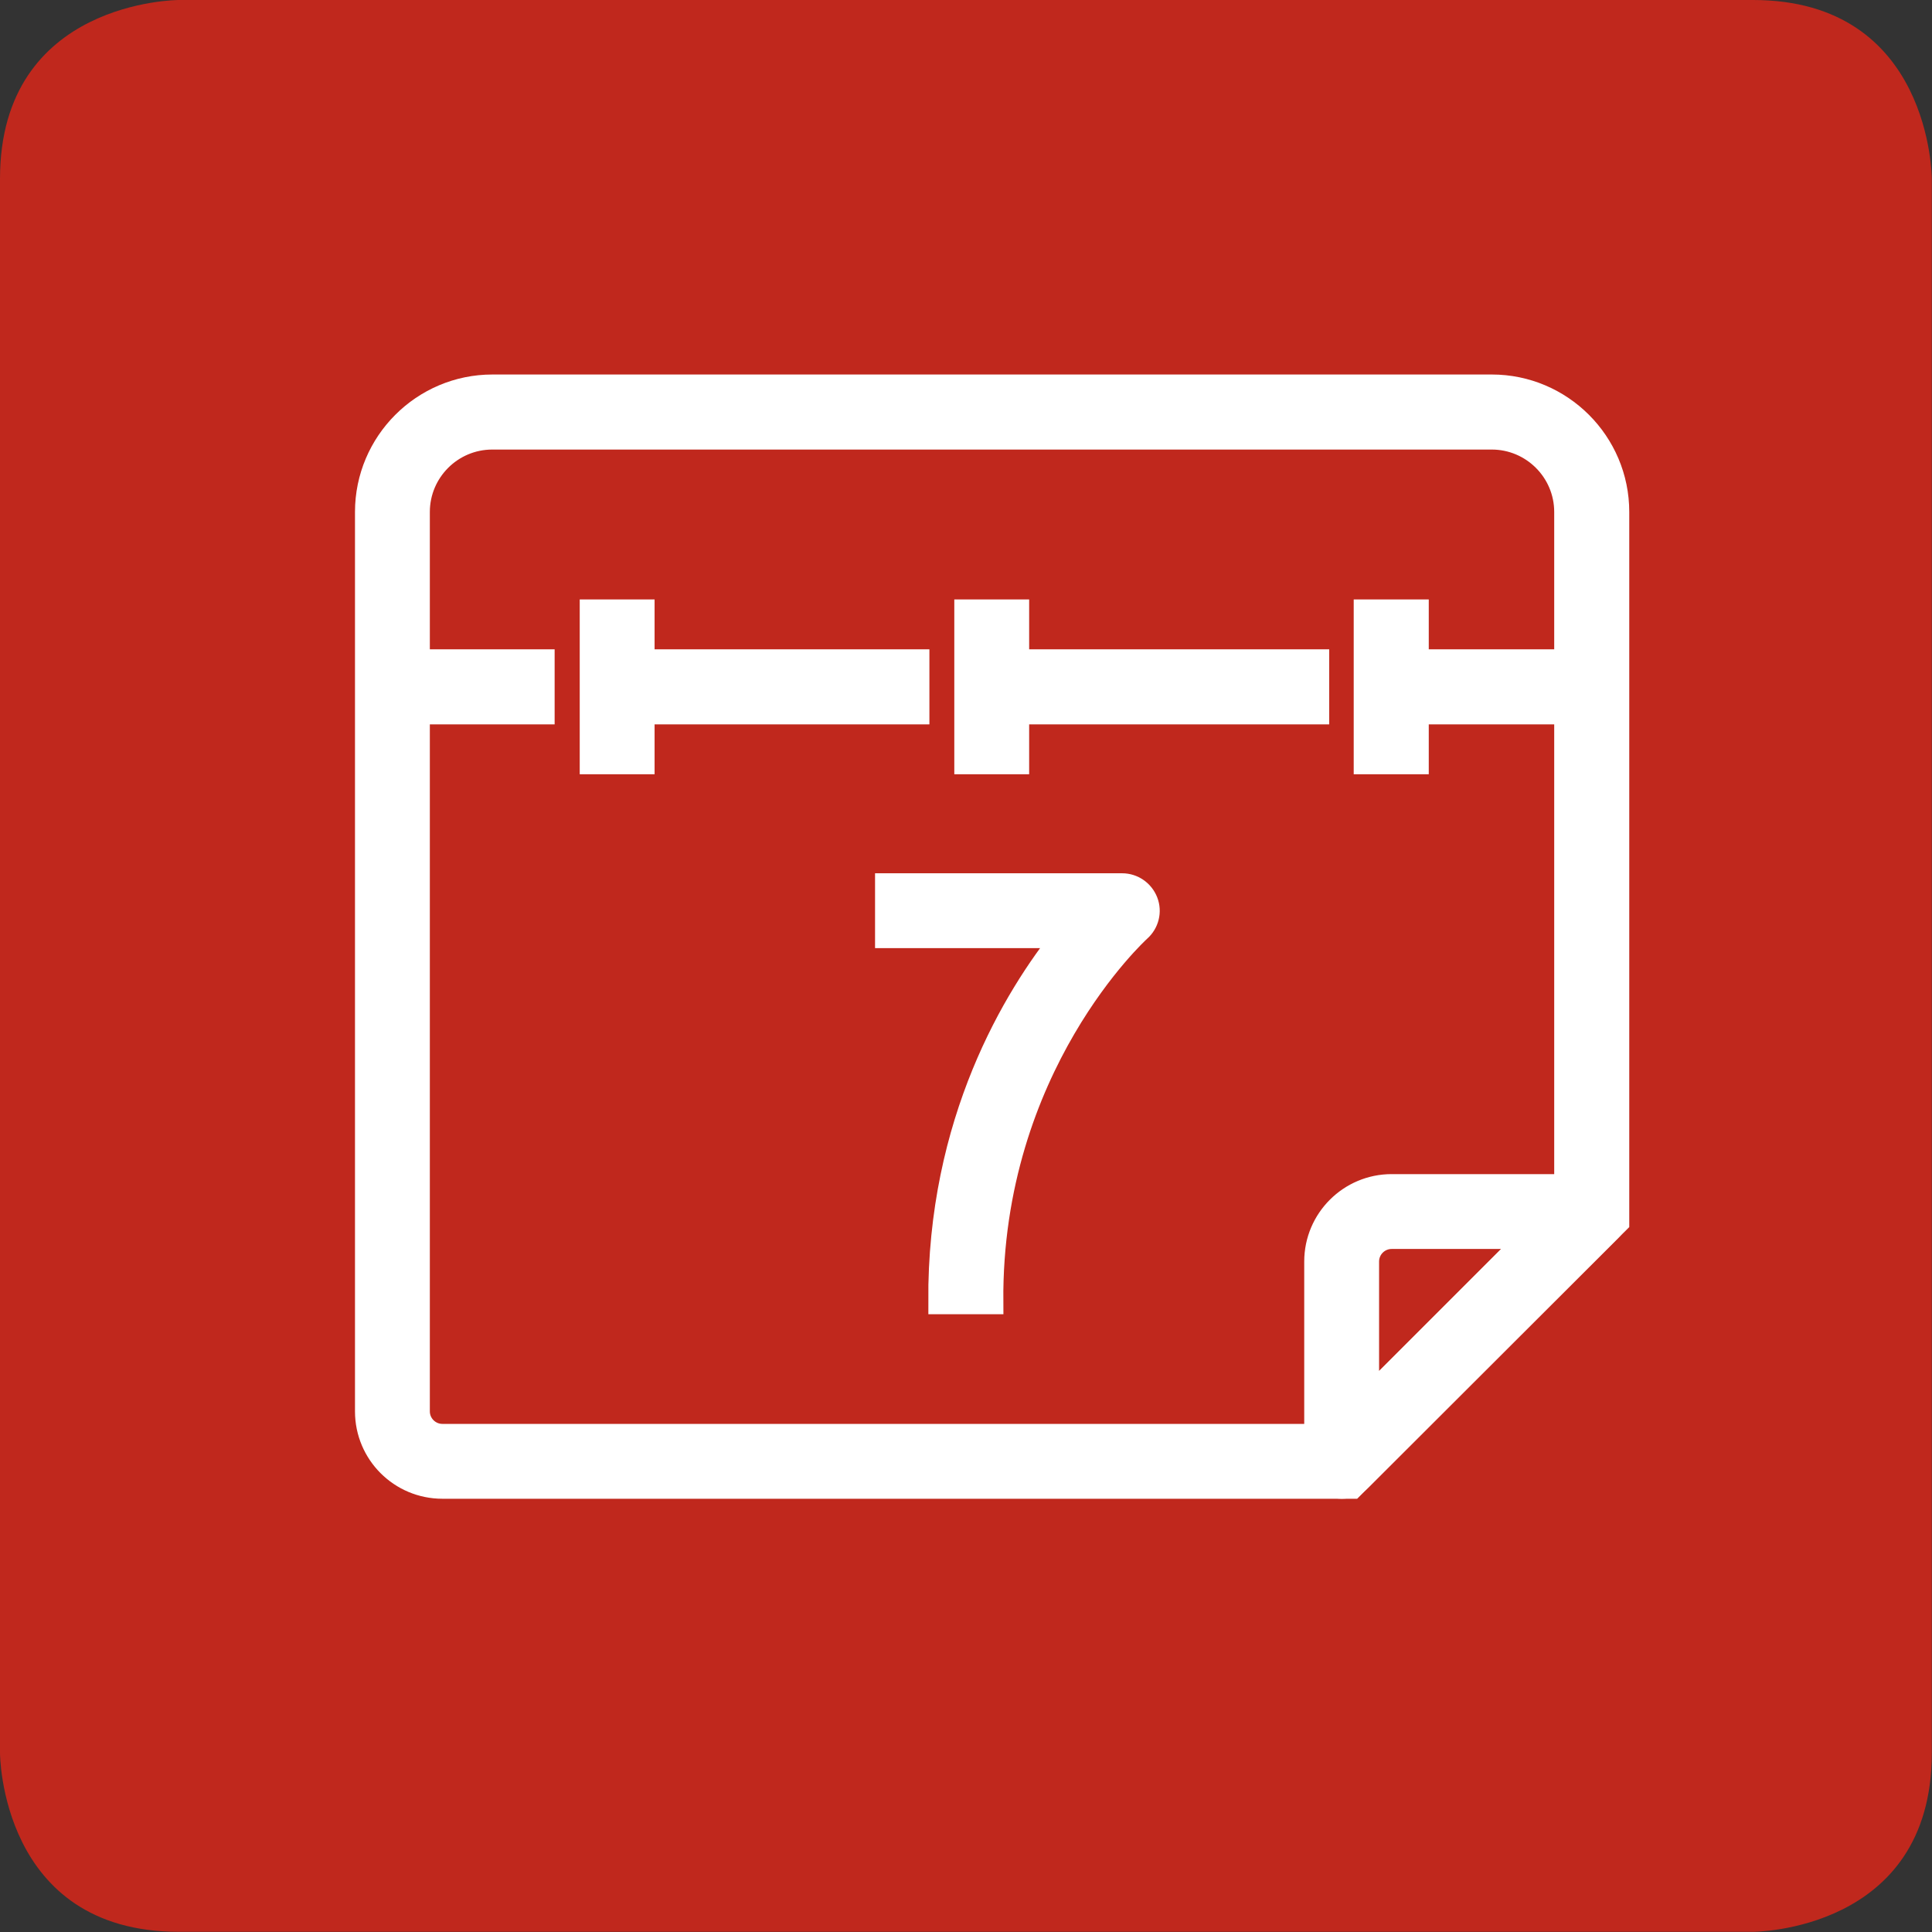
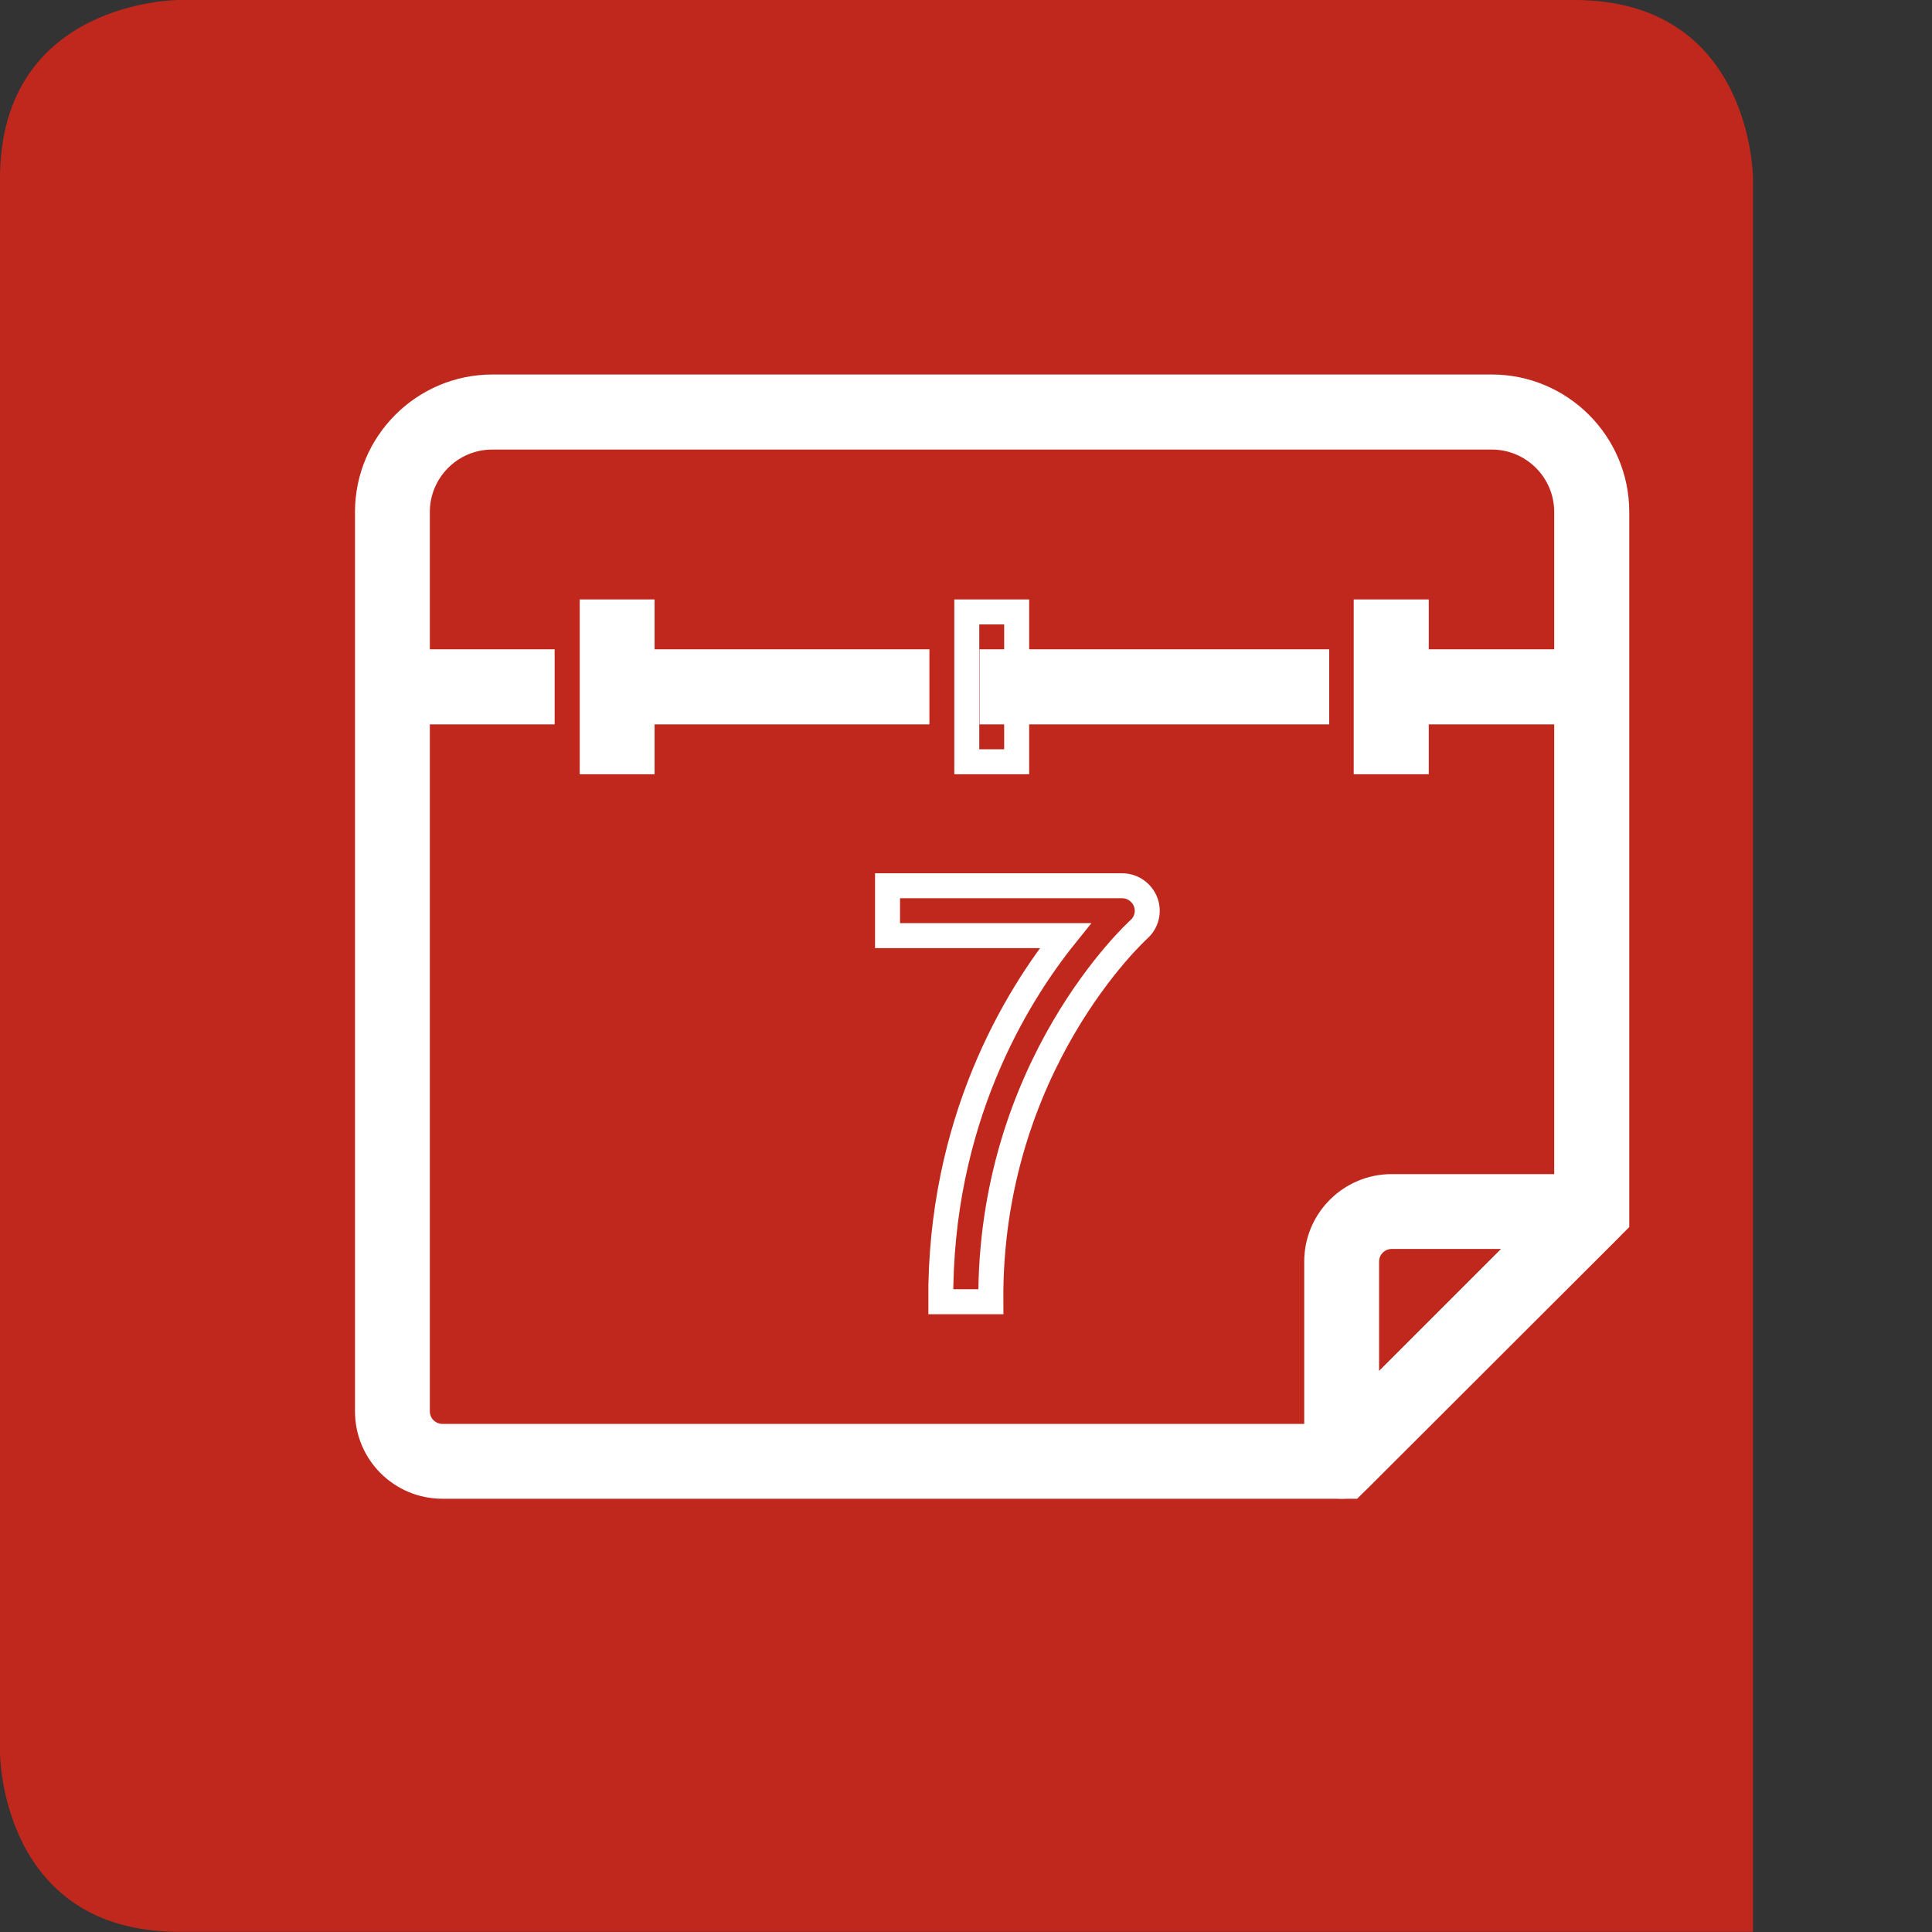
<svg xmlns="http://www.w3.org/2000/svg" xmlns:xlink="http://www.w3.org/1999/xlink" version="1.1" id="Ebene_1" x="0px" y="0px" viewBox="0 0 98 98" style="enable-background:new 0 0 98 98;" xml:space="preserve">
  <rect x="0" y="0" width="98" height="98" fill="#333333" stroke="none" />
  <style type="text/css">
	.st0{clip-path:url(#SVGID_2_);fill:#C0281D;}
	.st1{clip-path:url(#SVGID_2_);fill:#FFFFFF;}
	.st2{clip-path:url(#SVGID_2_);fill:none;stroke:#FFFFFF;stroke-width:1.267;stroke-miterlimit:10;}
	.st3{fill:#FFFFFF;}
	.st4{fill:none;stroke:#FFFFFF;stroke-width:1.267;stroke-miterlimit:10;}
	.st5{clip-path:url(#SVGID_4_);fill:#FFFFFF;}
	.st6{clip-path:url(#SVGID_4_);fill:none;stroke:#FFFFFF;stroke-width:1.267;stroke-miterlimit:10;}
</style>
  <g>
    <defs>
      <rect id="SVGID_1_" width="98" height="98" />
    </defs>
    <clipPath id="SVGID_2_">
      <use xlink:href="#SVGID_1_" style="overflow:visible;" />
    </clipPath>
-     <path class="st0" d="M9.07,0C9.07,0,0,0,0,9.07v79.85c0,0,0,9.07,9.07,9.07h79.85c0,0,9.07,0,9.07-9.07V9.07c0,0,0-9.07-9.07-9.07   H9.07z" />
+     <path class="st0" d="M9.07,0C9.07,0,0,0,0,9.07v79.85c0,0,0,9.07,9.07,9.07h79.85V9.07c0,0,0-9.07-9.07-9.07   H9.07z" />
    <path class="st1" d="M24.97,22.17c-2.1,0-3.8,1.71-3.8,3.8v45.62c0,0.7,0.57,1.27,1.27,1.27h45.1l11.93-11.93V25.97   c0-2.1-1.71-3.8-3.8-3.8H24.97z M68.58,75.39H22.44c-2.1,0-3.8-1.7-3.8-3.8V25.97c0-3.49,2.84-6.34,6.34-6.34h50.69   c3.49,0,6.34,2.84,6.34,6.34v36.01L68.58,75.39z" />
    <path class="st2" d="M24.97,22.17c-2.1,0-3.8,1.71-3.8,3.8v45.62c0,0.7,0.57,1.27,1.27,1.27h45.1l11.93-11.93V25.97   c0-2.1-1.71-3.8-3.8-3.8H24.97z M68.58,75.39H22.44c-2.1,0-3.8-1.7-3.8-3.8V25.97c0-3.49,2.84-6.34,6.34-6.34h50.69   c3.49,0,6.34,2.84,6.34,6.34v36.01L68.58,75.39z" />
  </g>
  <rect x="19.9" y="33.57" class="st3" width="7.6" height="2.54" />
  <rect x="19.9" y="33.57" class="st4" width="7.6" height="2.54" />
  <rect x="32.57" y="33.57" class="st3" width="13.94" height="2.54" />
  <rect x="32.57" y="33.57" class="st4" width="13.94" height="2.54" />
  <rect x="50.32" y="33.57" class="st3" width="16.47" height="2.54" />
  <rect x="50.32" y="33.57" class="st4" width="16.47" height="2.54" />
  <rect x="70.59" y="33.57" class="st3" width="10.14" height="2.54" />
  <rect x="70.59" y="33.57" class="st4" width="10.14" height="2.54" />
  <rect x="69.3" y="31.04" class="st3" width="2.54" height="7.6" />
  <rect x="69.3" y="31.04" class="st4" width="2.54" height="7.6" />
  <rect x="30.04" y="31.04" class="st3" width="2.53" height="7.6" />
  <rect x="30.04" y="31.04" class="st4" width="2.53" height="7.6" />
-   <rect x="49.04" y="31.04" class="st3" width="2.53" height="7.6" />
  <rect x="49.04" y="31.04" class="st4" width="2.53" height="7.6" />
  <g>
    <defs>
      <rect id="SVGID_3_" width="98" height="98" />
    </defs>
    <clipPath id="SVGID_4_">
      <use xlink:href="#SVGID_3_" style="overflow:visible;" />
    </clipPath>
-     <path class="st5" d="M47.72,66.03c-0.06-9.14,3.82-15.46,6.32-18.57h-9.02v-2.53h11.9c0.53,0,1,0.33,1.19,0.82   c0.19,0.49,0.05,1.05-0.35,1.4c-0.07,0.07-7.59,6.9-7.5,18.88L47.72,66.03z" />
    <path class="st6" d="M47.72,66.03c-0.06-9.14,3.82-15.46,6.32-18.57h-9.02v-2.53h11.9c0.53,0,1,0.33,1.19,0.82   c0.19,0.49,0.05,1.05-0.35,1.4c-0.07,0.07-7.59,6.9-7.5,18.88L47.72,66.03z" />
    <path class="st5" d="M70.59,62.72c-0.7,0-1.27,0.57-1.27,1.27v7.08l8.35-8.35H70.59z M68.06,75.39c-0.16,0-0.33-0.03-0.49-0.1   c-0.47-0.2-0.78-0.66-0.78-1.17V63.99c0-2.1,1.71-3.8,3.8-3.8h10.14c0.51,0,0.97,0.31,1.17,0.78c0.2,0.47,0.09,1.02-0.27,1.38   L68.95,75.02C68.71,75.27,68.39,75.39,68.06,75.39" />
    <path class="st6" d="M70.59,62.72c-0.7,0-1.27,0.57-1.27,1.27v7.08l8.35-8.35H70.59z M68.06,75.39c-0.16,0-0.33-0.03-0.49-0.1   c-0.47-0.2-0.78-0.66-0.78-1.17V63.99c0-2.1,1.71-3.8,3.8-3.8h10.14c0.51,0,0.97,0.31,1.17,0.78c0.2,0.47,0.09,1.02-0.27,1.38   L68.95,75.02C68.71,75.27,68.39,75.39,68.06,75.39z" />
  </g>
</svg>